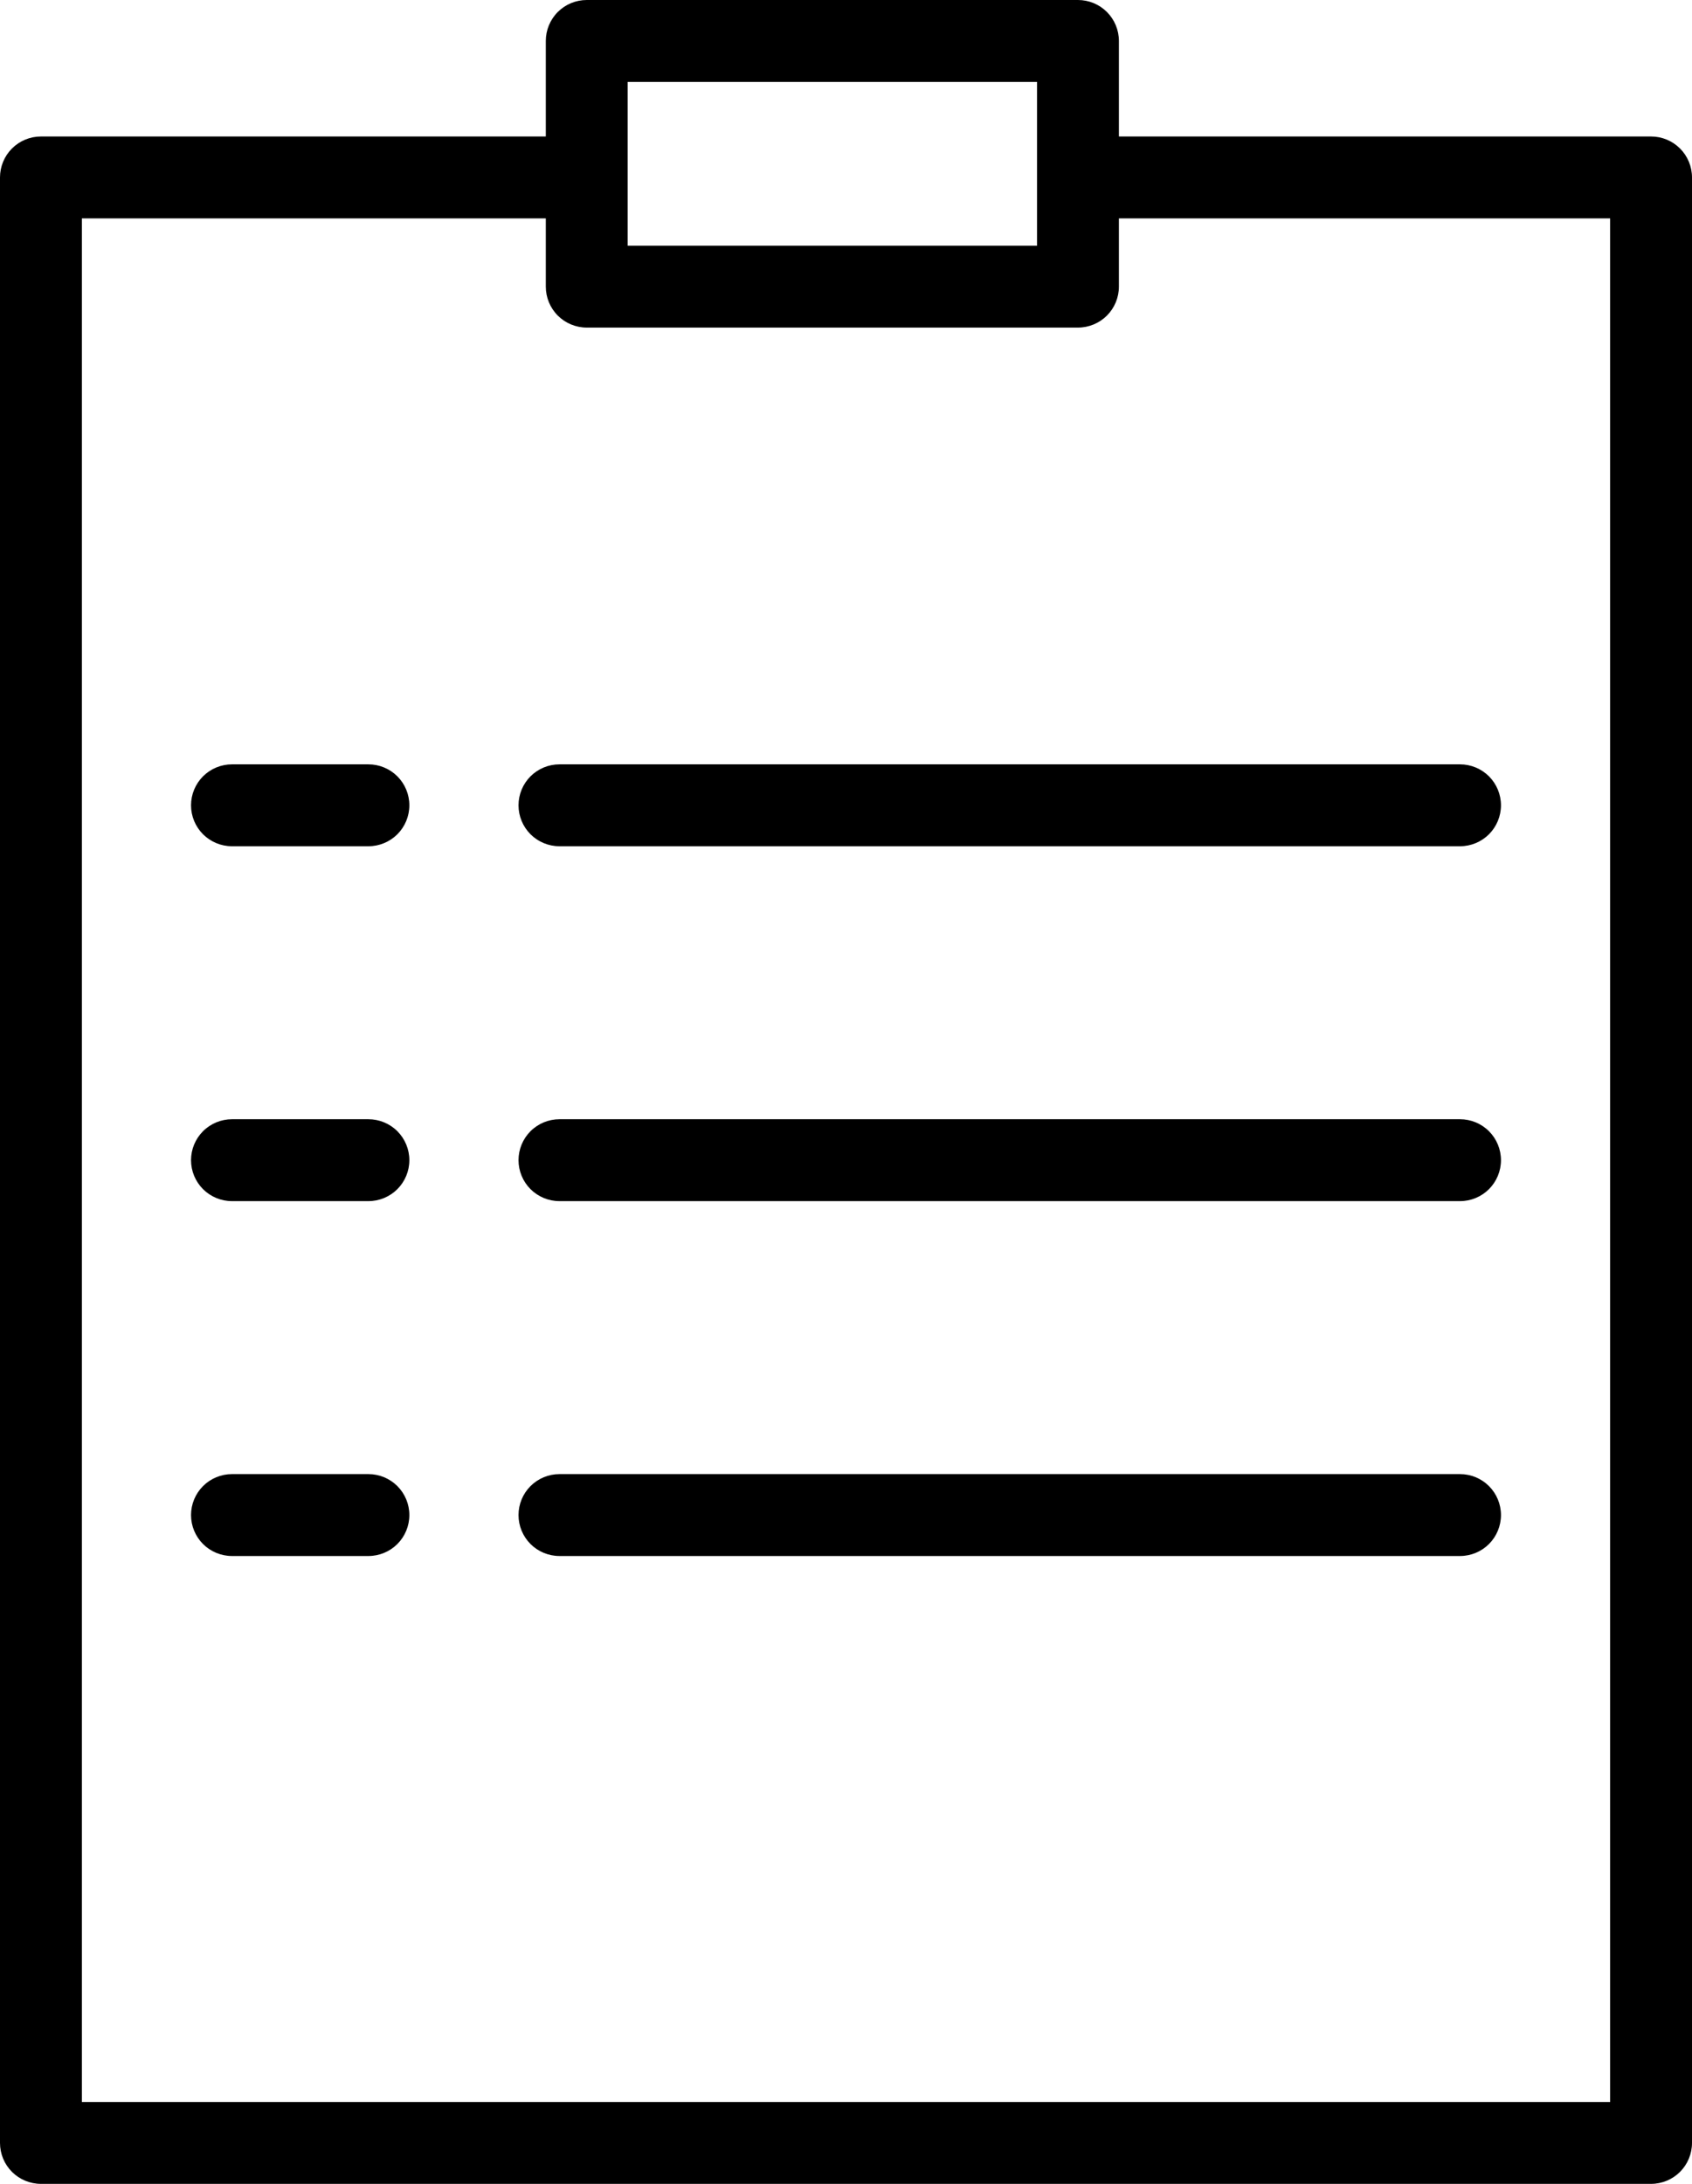
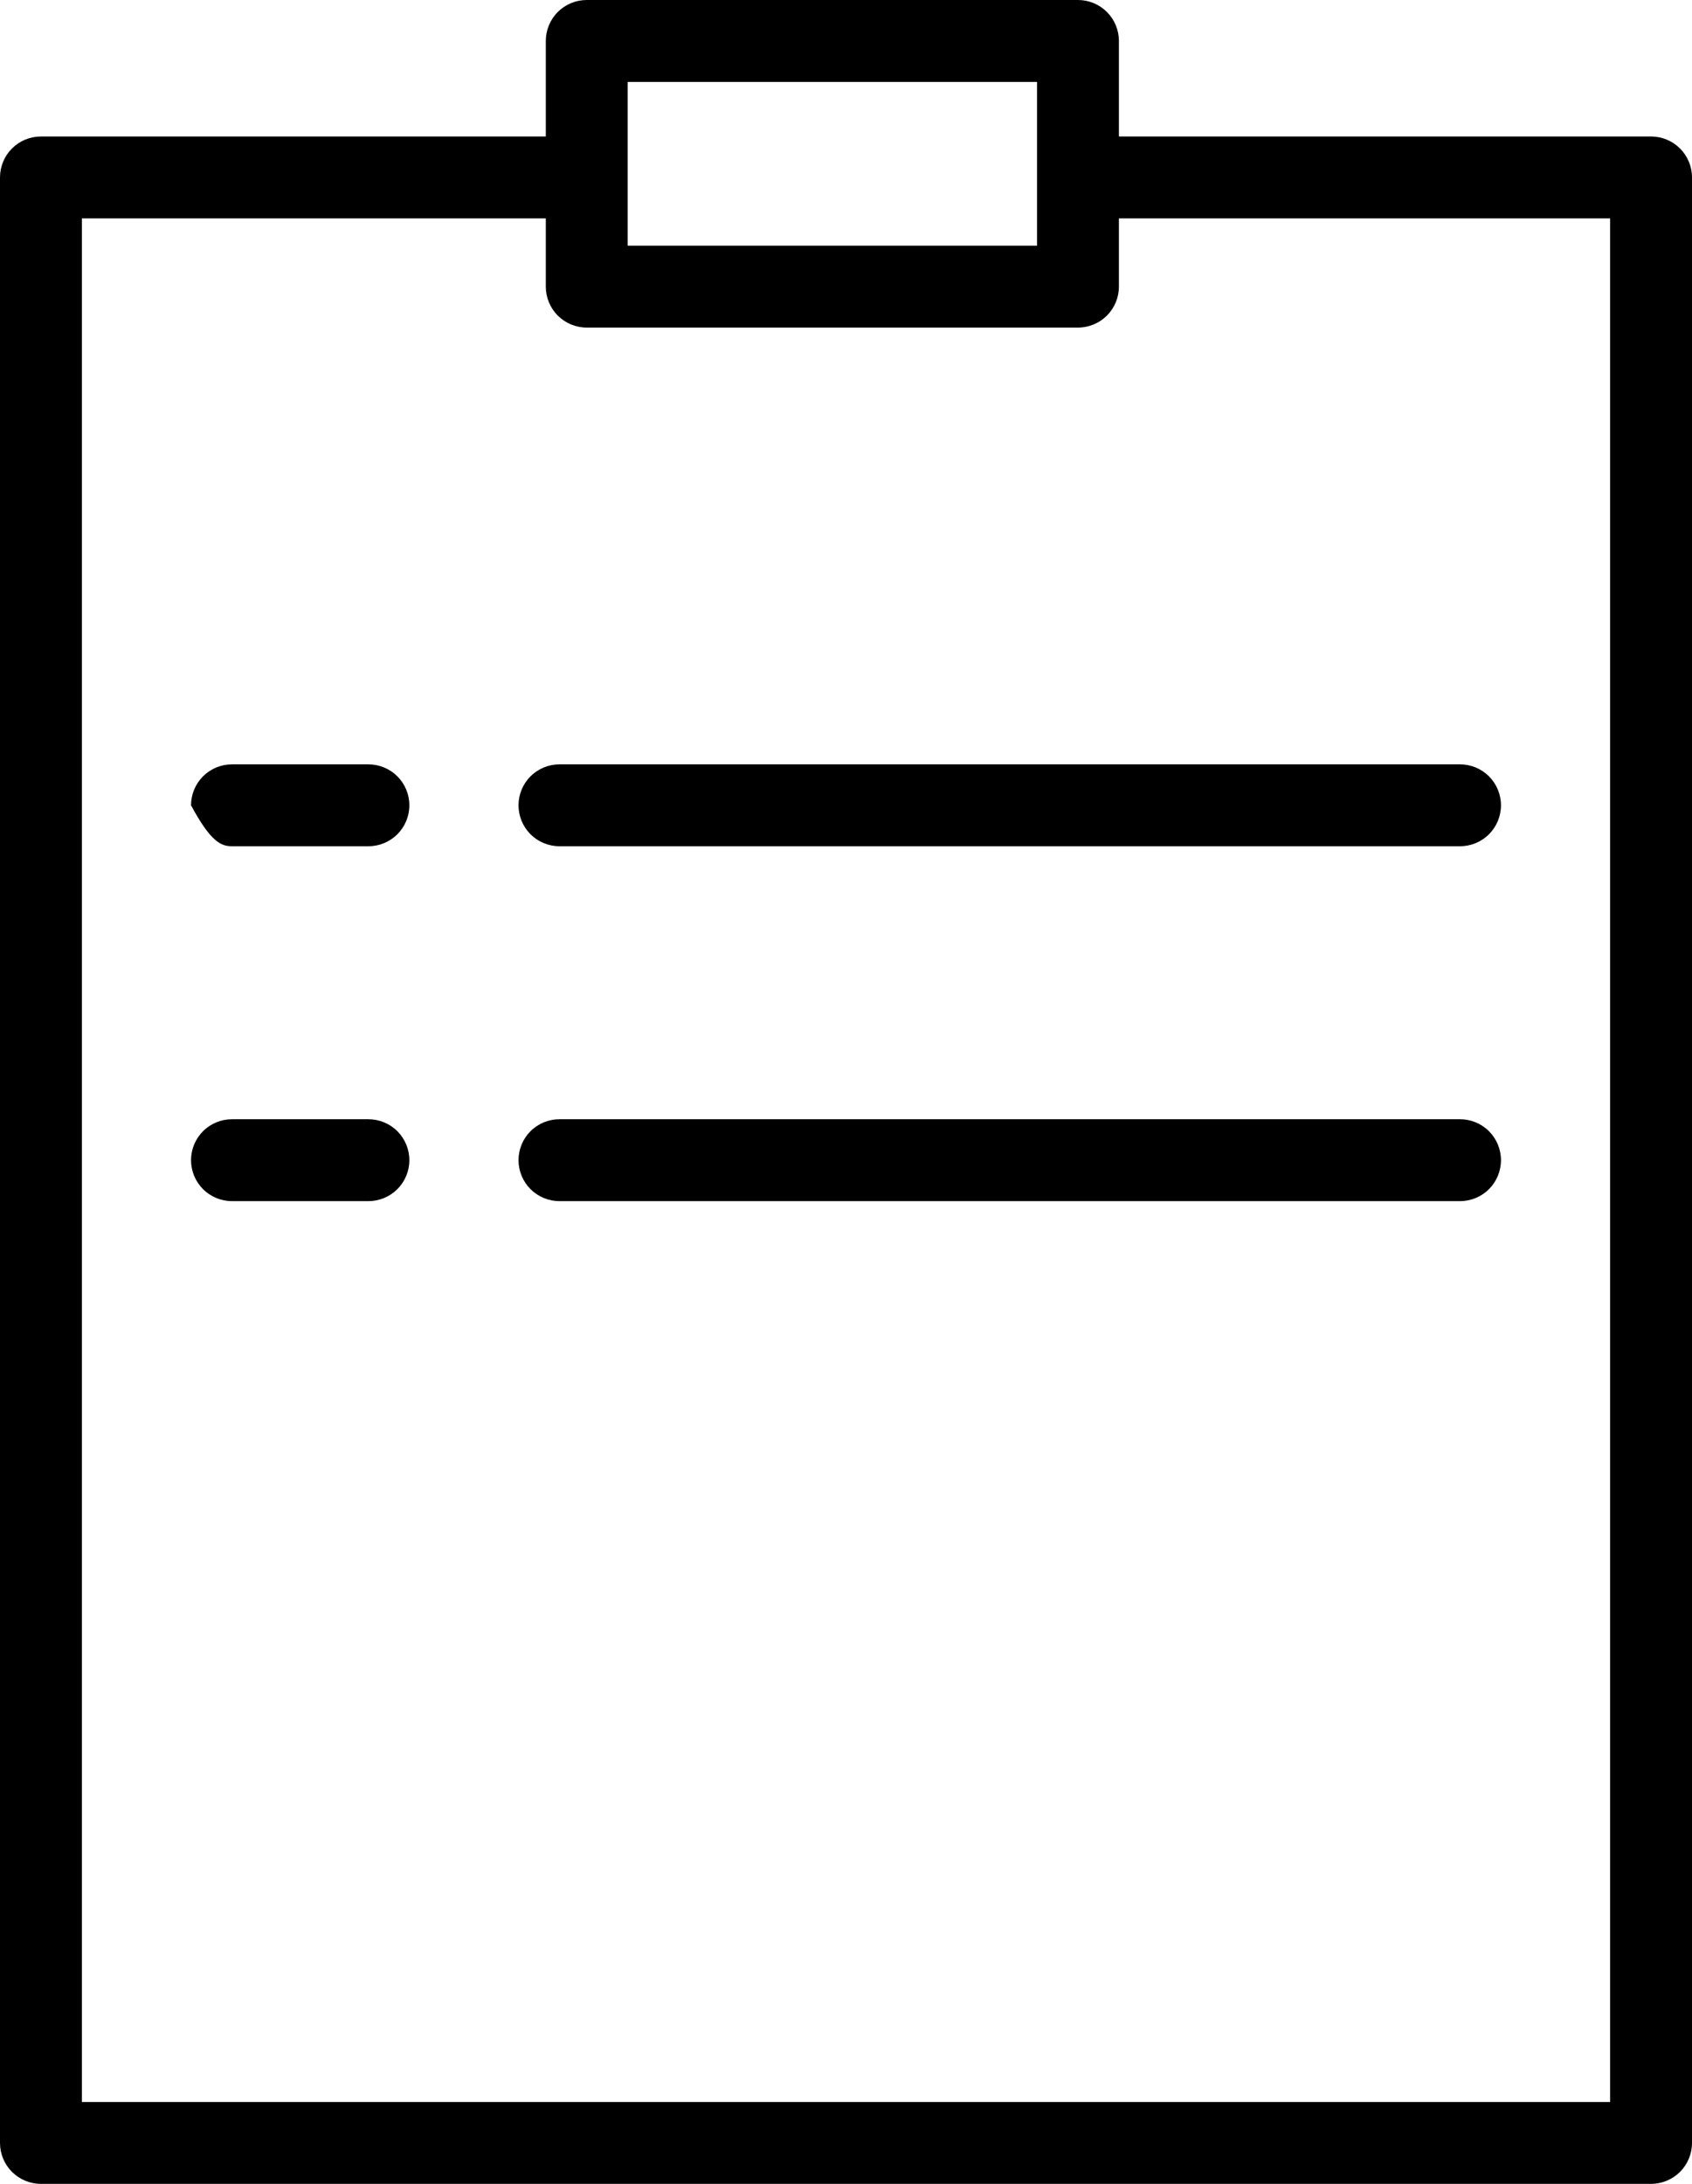
<svg xmlns="http://www.w3.org/2000/svg" width="62" height="80" viewBox="0 0 62 80" fill="none">
  <path d="M60.5 5H41V1.5C41 1.102 40.842 0.721 40.561 0.439C40.279 0.158 39.898 0 39.5 0H21.5C21.102 0 20.721 0.158 20.439 0.439C20.158 0.721 20 1.102 20 1.5V5H1.5C1.102 5 0.721 5.158 0.439 5.439C0.158 5.721 0 6.102 0 6.5V78.5C0 78.898 0.158 79.279 0.439 79.561C0.721 79.842 1.102 80 1.5 80H60.5C60.898 80 61.279 79.842 61.561 79.561C61.842 79.279 62 78.898 62 78.5V6.5C62 6.102 61.842 5.721 61.561 5.439C61.279 5.158 60.898 5 60.5 5ZM23 3H38V9H23V3ZM59 77H3V8H20V10.5C20 10.898 20.158 11.279 20.439 11.561C20.721 11.842 21.102 12 21.5 12H39.5C39.898 12 40.279 11.842 40.561 11.561C40.842 11.279 41 10.898 41 10.5V8H59V77Z" fill="black" />
-   <path d="M13.5 28H8.5C8.102 28 7.721 28.158 7.439 28.439C7.158 28.721 7 29.102 7 29.5C7 29.898 7.158 30.279 7.439 30.561C7.721 30.842 8.102 31 8.5 31H13.5C13.898 31 14.279 30.842 14.561 30.561C14.842 30.279 15 29.898 15 29.5C15 29.102 14.842 28.721 14.561 28.439C14.279 28.158 13.898 28 13.5 28Z" fill="black" />
+   <path d="M13.5 28H8.5C8.102 28 7.721 28.158 7.439 28.439C7.158 28.721 7 29.102 7 29.5C7.721 30.842 8.102 31 8.5 31H13.5C13.898 31 14.279 30.842 14.561 30.561C14.842 30.279 15 29.898 15 29.5C15 29.102 14.842 28.721 14.561 28.439C14.279 28.158 13.898 28 13.5 28Z" fill="black" />
  <path d="M20.5 28C20.102 28 19.721 28.158 19.439 28.439C19.158 28.721 19 29.102 19 29.5C19 29.898 19.158 30.279 19.439 30.561C19.721 30.842 20.102 31 20.5 31H53.5C53.898 31 54.279 30.842 54.561 30.561C54.842 30.279 55 29.898 55 29.5C55 29.102 54.842 28.721 54.561 28.439C54.279 28.158 53.898 28 53.5 28H20.5Z" fill="black" />
  <path d="M13.5 41H8.5C8.102 41 7.721 41.158 7.439 41.439C7.158 41.721 7 42.102 7 42.5C7 42.898 7.158 43.279 7.439 43.561C7.721 43.842 8.102 44 8.5 44H13.5C13.898 44 14.279 43.842 14.561 43.561C14.842 43.279 15 42.898 15 42.5C15 42.102 14.842 41.721 14.561 41.439C14.279 41.158 13.898 41 13.5 41Z" fill="black" />
  <path d="M53.5 41H20.5C20.102 41 19.721 41.158 19.439 41.439C19.158 41.721 19 42.102 19 42.5C19 42.898 19.158 43.279 19.439 43.561C19.721 43.842 20.102 44 20.5 44H53.5C53.898 44 54.279 43.842 54.561 43.561C54.842 43.279 55 42.898 55 42.5C55 42.102 54.842 41.721 54.561 41.439C54.279 41.158 53.898 41 53.5 41Z" fill="black" />
-   <path d="M13.5 54H8.5C8.102 54 7.721 54.158 7.439 54.439C7.158 54.721 7 55.102 7 55.5C7 55.898 7.158 56.279 7.439 56.561C7.721 56.842 8.102 57 8.5 57H13.5C13.898 57 14.279 56.842 14.561 56.561C14.842 56.279 15 55.898 15 55.5C15 55.102 14.842 54.721 14.561 54.439C14.279 54.158 13.898 54 13.5 54Z" fill="black" />
-   <path d="M53.5 54H20.5C20.102 54 19.721 54.158 19.439 54.439C19.158 54.721 19 55.102 19 55.5C19 55.898 19.158 56.279 19.439 56.561C19.721 56.842 20.102 57 20.5 57H53.5C53.898 57 54.279 56.842 54.561 56.561C54.842 56.279 55 55.898 55 55.5C55 55.102 54.842 54.721 54.561 54.439C54.279 54.158 53.898 54 53.5 54Z" fill="black" />
</svg>